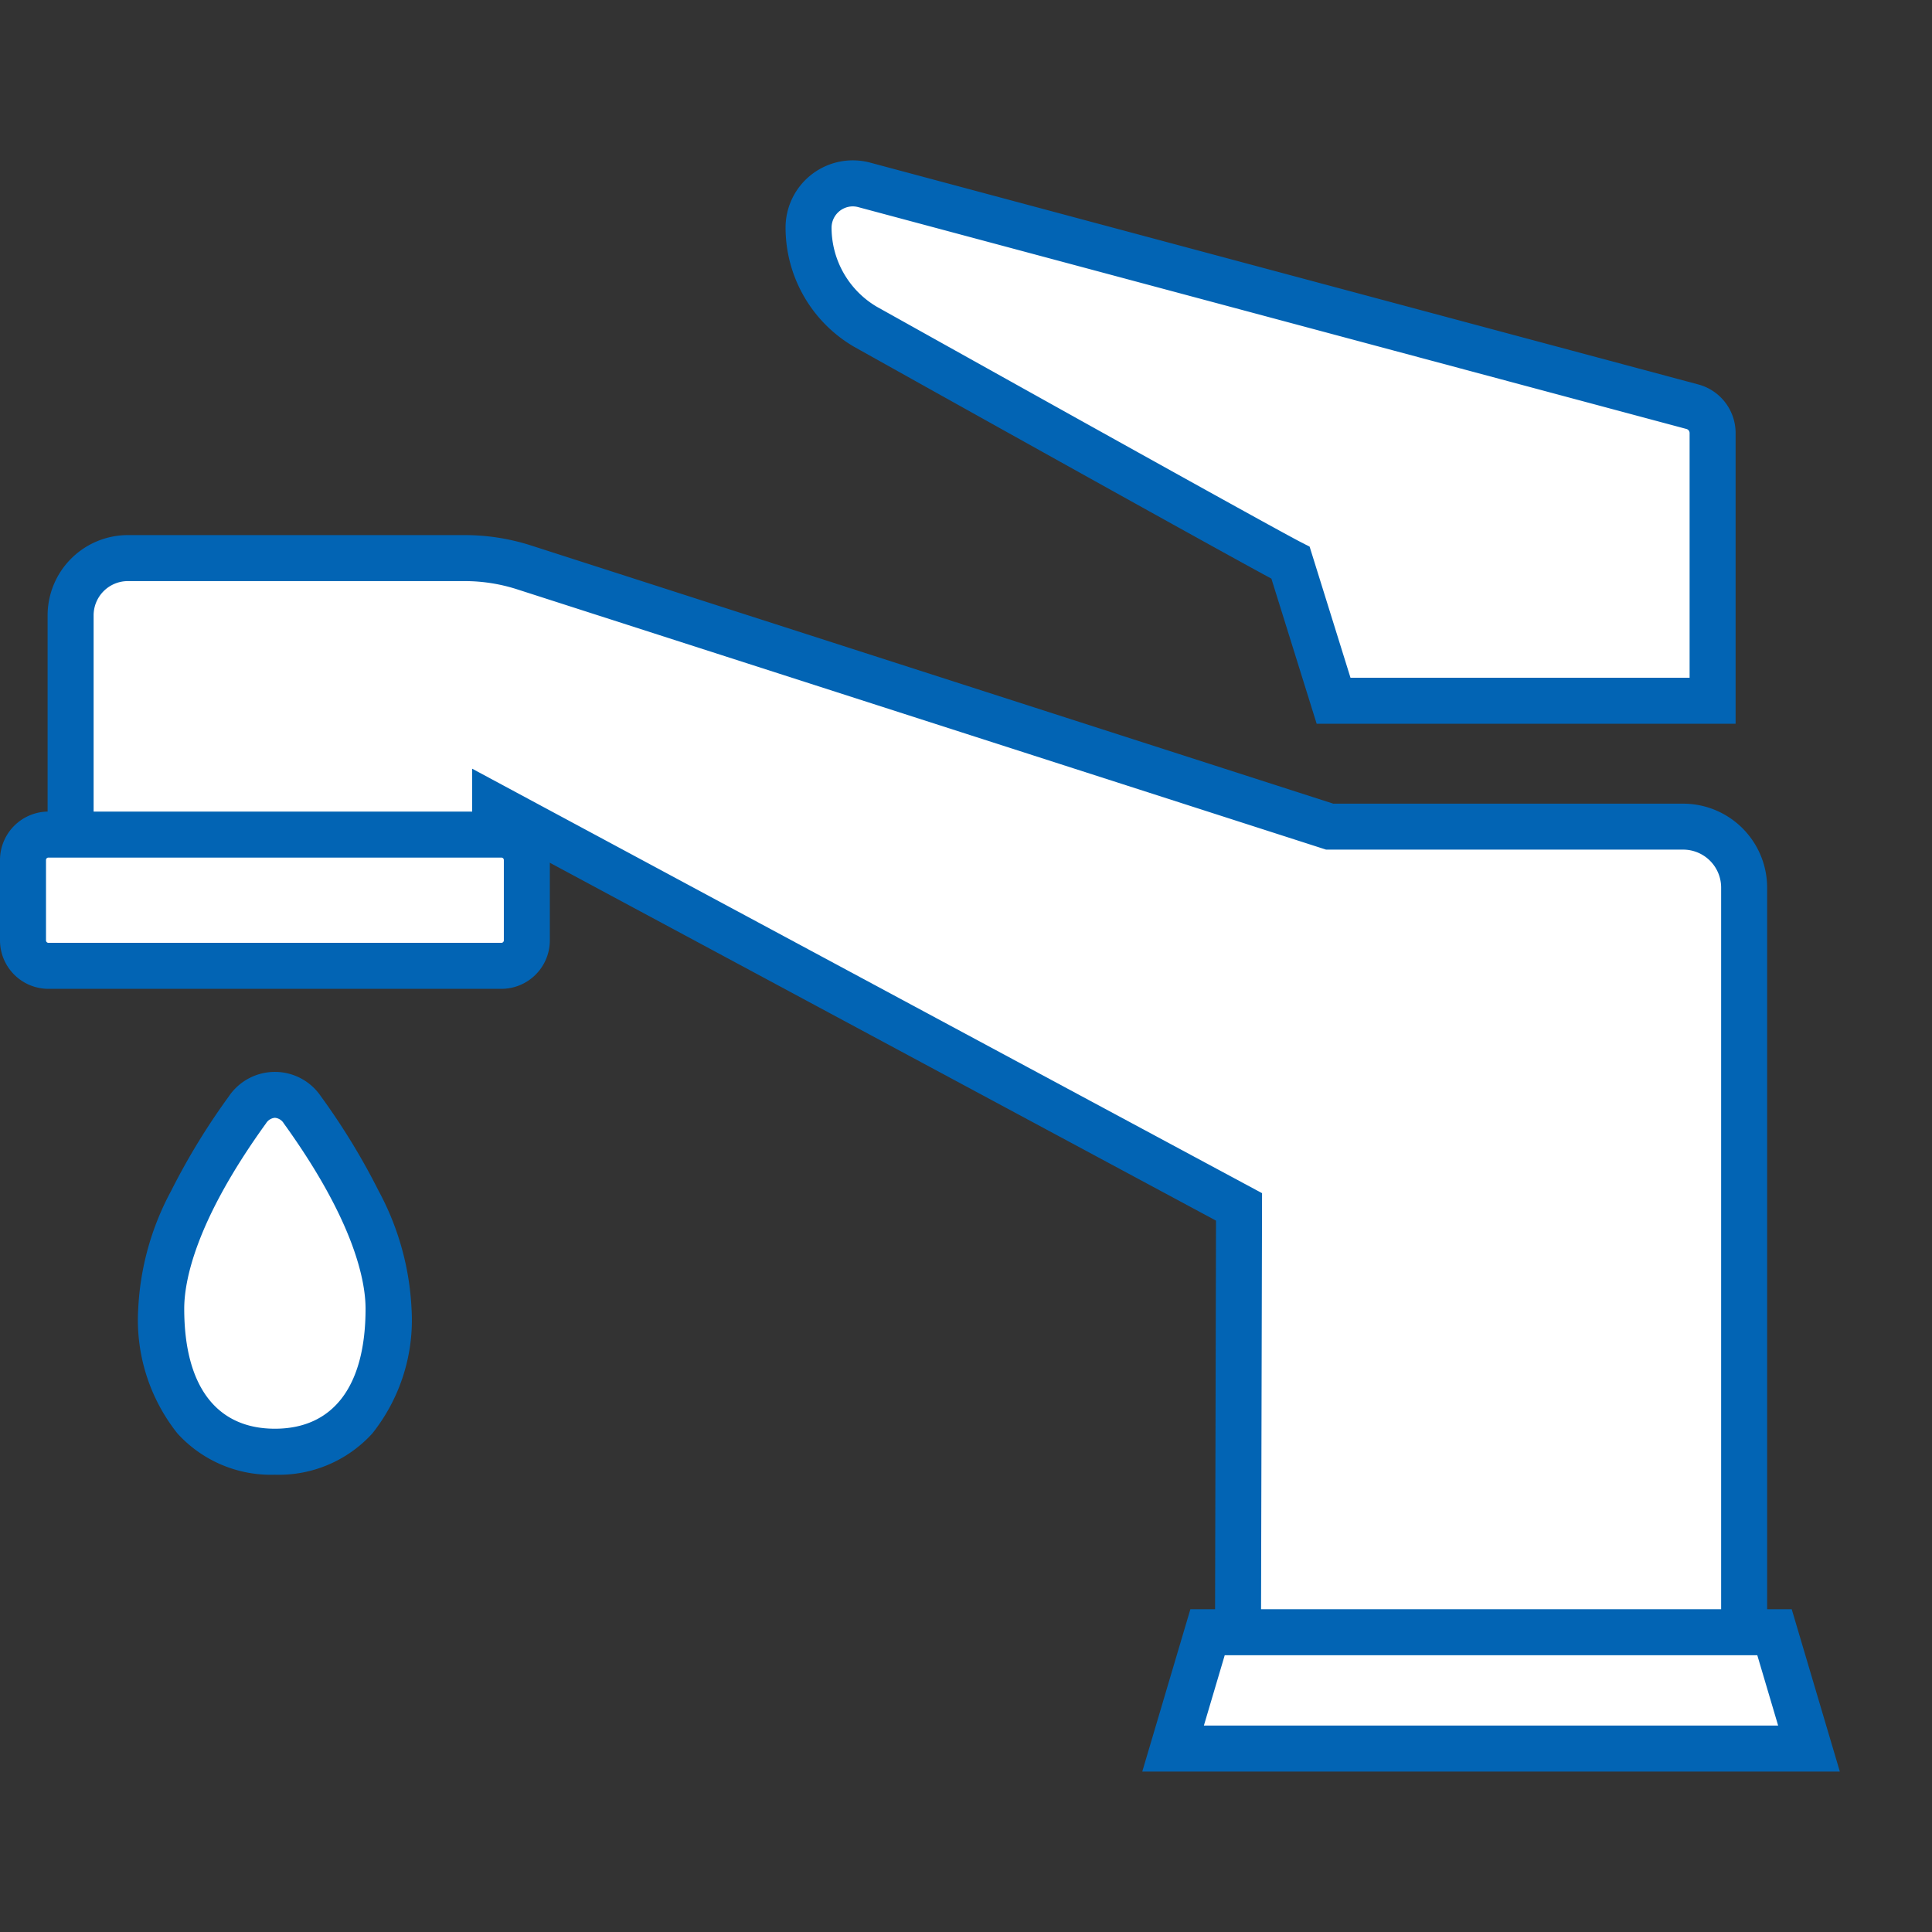
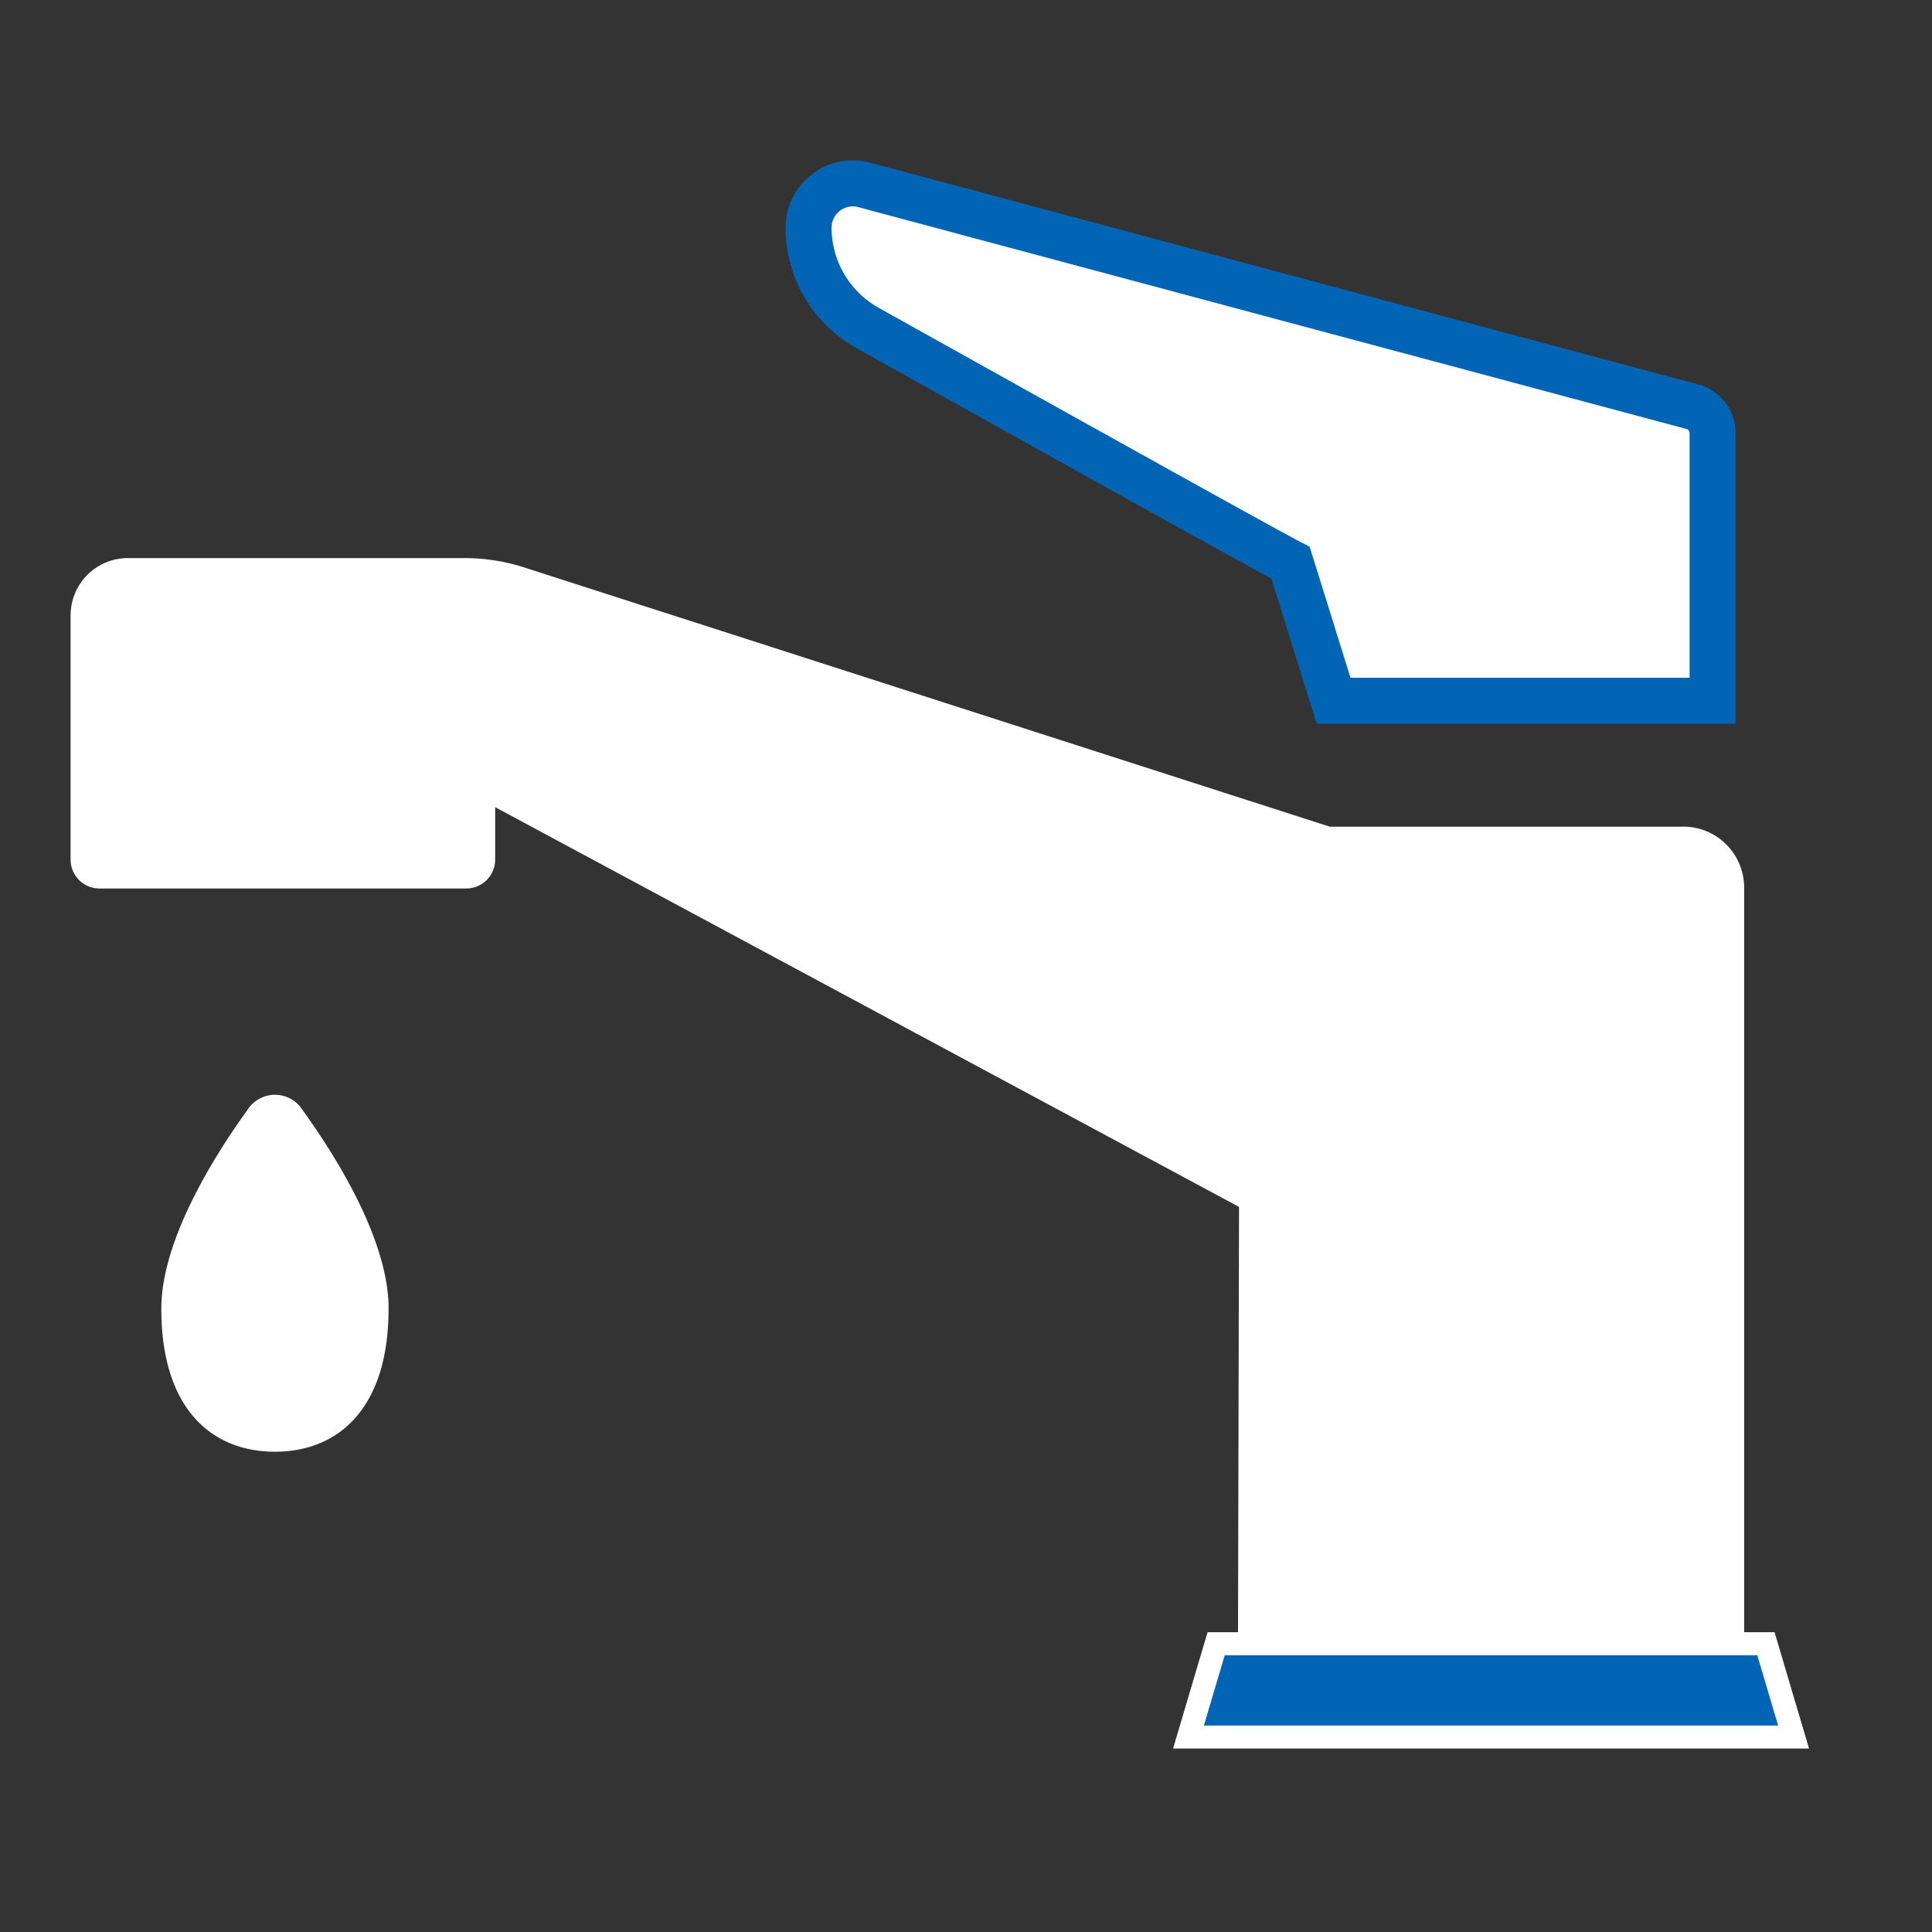
<svg xmlns="http://www.w3.org/2000/svg" width="84" height="84" viewBox="0 0 84 84">
  <rect x="0" y="0" width="84" height="84" fill="#333333" stroke="none" />
  <defs>
    <clipPath id="a">
      <rect width="84" height="84" transform="translate(641 5350)" fill="none" stroke="#707070" stroke-width="1" />
    </clipPath>
  </defs>
  <g transform="translate(-641 -5350)" clip-path="url(#a)">
    <g transform="translate(-1320 -144.013)">
      <path d="M32.18,128.327c0,4.376-2.213,6.219-4.942,6.219S22.3,132.7,22.3,128.327c0-2.975,2.285-6.618,3.747-8.645a1.418,1.418,0,0,1,2.389,0c1.463,2.027,3.747,5.67,3.747,8.645" transform="translate(1945.714 5422.585)" fill="#fff" />
-       <path d="M27.238,135.546a5.488,5.488,0,0,1-4.242-1.8,7.923,7.923,0,0,1-1.7-5.414,11.978,11.978,0,0,1,1.427-5.119,29.6,29.6,0,0,1,2.509-4.112,2.416,2.416,0,0,1,4.011,0,29.6,29.6,0,0,1,2.509,4.112,11.978,11.978,0,0,1,1.427,5.119,7.923,7.923,0,0,1-1.7,5.414A5.488,5.488,0,0,1,27.238,135.546Zm0-15.518a.5.5,0,0,0-.384.239c-3.1,4.291-3.558,6.892-3.558,8.06,0,3.366,1.4,5.219,3.942,5.219s3.942-1.853,3.942-5.219c0-1.168-.462-3.769-3.558-8.06A.5.5,0,0,0,27.238,120.028Z" transform="translate(1945.714 5422.585)" fill="#0264b4" />
      <path d="M141.715,14.712l-36-9.643a1.929,1.929,0,0,0-2.428,1.863,4.981,4.981,0,0,0,2.457,4.294s17.009,9.5,18.5,10.268l1.871,6h16.48V15.856a1.184,1.184,0,0,0-.878-1.144" transform="translate(1892.868 5496.986)" fill="#fff" />
      <path d="M143.593,28.494H125.378l-1.968-6.309c-2.864-1.543-17.5-9.719-18.153-10.086l-.019-.011a6,6,0,0,1-2.951-5.157A2.925,2.925,0,0,1,105.974,4.1l36,9.643a2.187,2.187,0,0,1,1.619,2.11Zm-16.744-2h14.744V15.856a.184.184,0,0,0-.136-.178l-36-9.643A.944.944,0,0,0,105.212,6a.928.928,0,0,0-.925.93,4,4,0,0,0,1.955,3.427c.488.272,17.015,9.507,18.457,10.246l.373.191Z" transform="translate(1892.868 5496.986)" fill="#0264b4" />
      <path d="M81.069,63.553H65.7L30.679,52.283a8.462,8.462,0,0,0-2.593-.407H13.446a2.489,2.489,0,0,0-2.49,2.489V64.984a1.257,1.257,0,0,0,1.257,1.257H28.158a1.257,1.257,0,0,0,1.257-1.257V62.705l32.342,17.38-.044,18.484a2.649,2.649,0,0,0,2.649,2.649H81.069a2.649,2.649,0,0,0,2.649-2.649V66.2a2.649,2.649,0,0,0-2.649-2.649" transform="translate(1953.114 5466.402)" fill="#fff" />
-       <path d="M81.069,102.218H64.362a3.653,3.653,0,0,1-3.649-3.649l.043-17.887-30.341-16.3v.606a2.259,2.259,0,0,1-2.257,2.257H12.213a2.259,2.259,0,0,1-2.257-2.257V54.365a3.493,3.493,0,0,1,3.49-3.489H28.087a9.449,9.449,0,0,1,2.9.455L65.855,62.553H81.069A3.654,3.654,0,0,1,84.718,66.2V98.569A3.653,3.653,0,0,1,81.069,102.218ZM28.415,61.033,62.758,79.488l-.046,19.084a1.65,1.65,0,0,0,1.649,1.647H81.069a1.651,1.651,0,0,0,1.649-1.649V66.2a1.651,1.651,0,0,0-1.649-1.649H65.541L30.373,53.235a7.452,7.452,0,0,0-2.286-.359H13.446a1.491,1.491,0,0,0-1.49,1.489V64.984a.257.257,0,0,0,.257.257H28.158a.257.257,0,0,0,.257-.257Z" transform="translate(1953.114 5466.402)" fill="#0264b4" />
      <path d="M176.543,191.324h-27.65l1.5-5.058h24.652Z" transform="translate(1863.11 5378.713)" fill="#fff" />
-       <path d="M177.883,192.324H147.554l2.092-7.058h26.145Zm-27.65-2H175.2l-.906-3.058H151.139Z" transform="translate(1863.11 5378.713)" fill="#0264b4" />
-       <path d="M25.8,92.175H6.106A1.106,1.106,0,0,1,5,91.069V87.574a1.106,1.106,0,0,1,1.106-1.106H25.8a1.106,1.106,0,0,1,1.106,1.106v3.495A1.106,1.106,0,0,1,25.8,92.175" transform="translate(1957 5443.831)" fill="#fff" />
-       <path d="M25.8,93.175H6.106A2.109,2.109,0,0,1,4,91.069V87.574a2.109,2.109,0,0,1,2.106-2.106H25.8a2.109,2.109,0,0,1,2.106,2.106v3.495A2.109,2.109,0,0,1,25.8,93.175ZM6.106,87.468A.106.106,0,0,0,6,87.574v3.495a.107.107,0,0,0,.106.106H25.8a.107.107,0,0,0,.106-.106V87.574a.106.106,0,0,0-.106-.106Z" transform="translate(1957 5443.831)" fill="#0264b4" />
+       <path d="M177.883,192.324H147.554h26.145Zm-27.65-2H175.2l-.906-3.058H151.139Z" transform="translate(1863.11 5378.713)" fill="#0264b4" />
    </g>
  </g>
</svg>